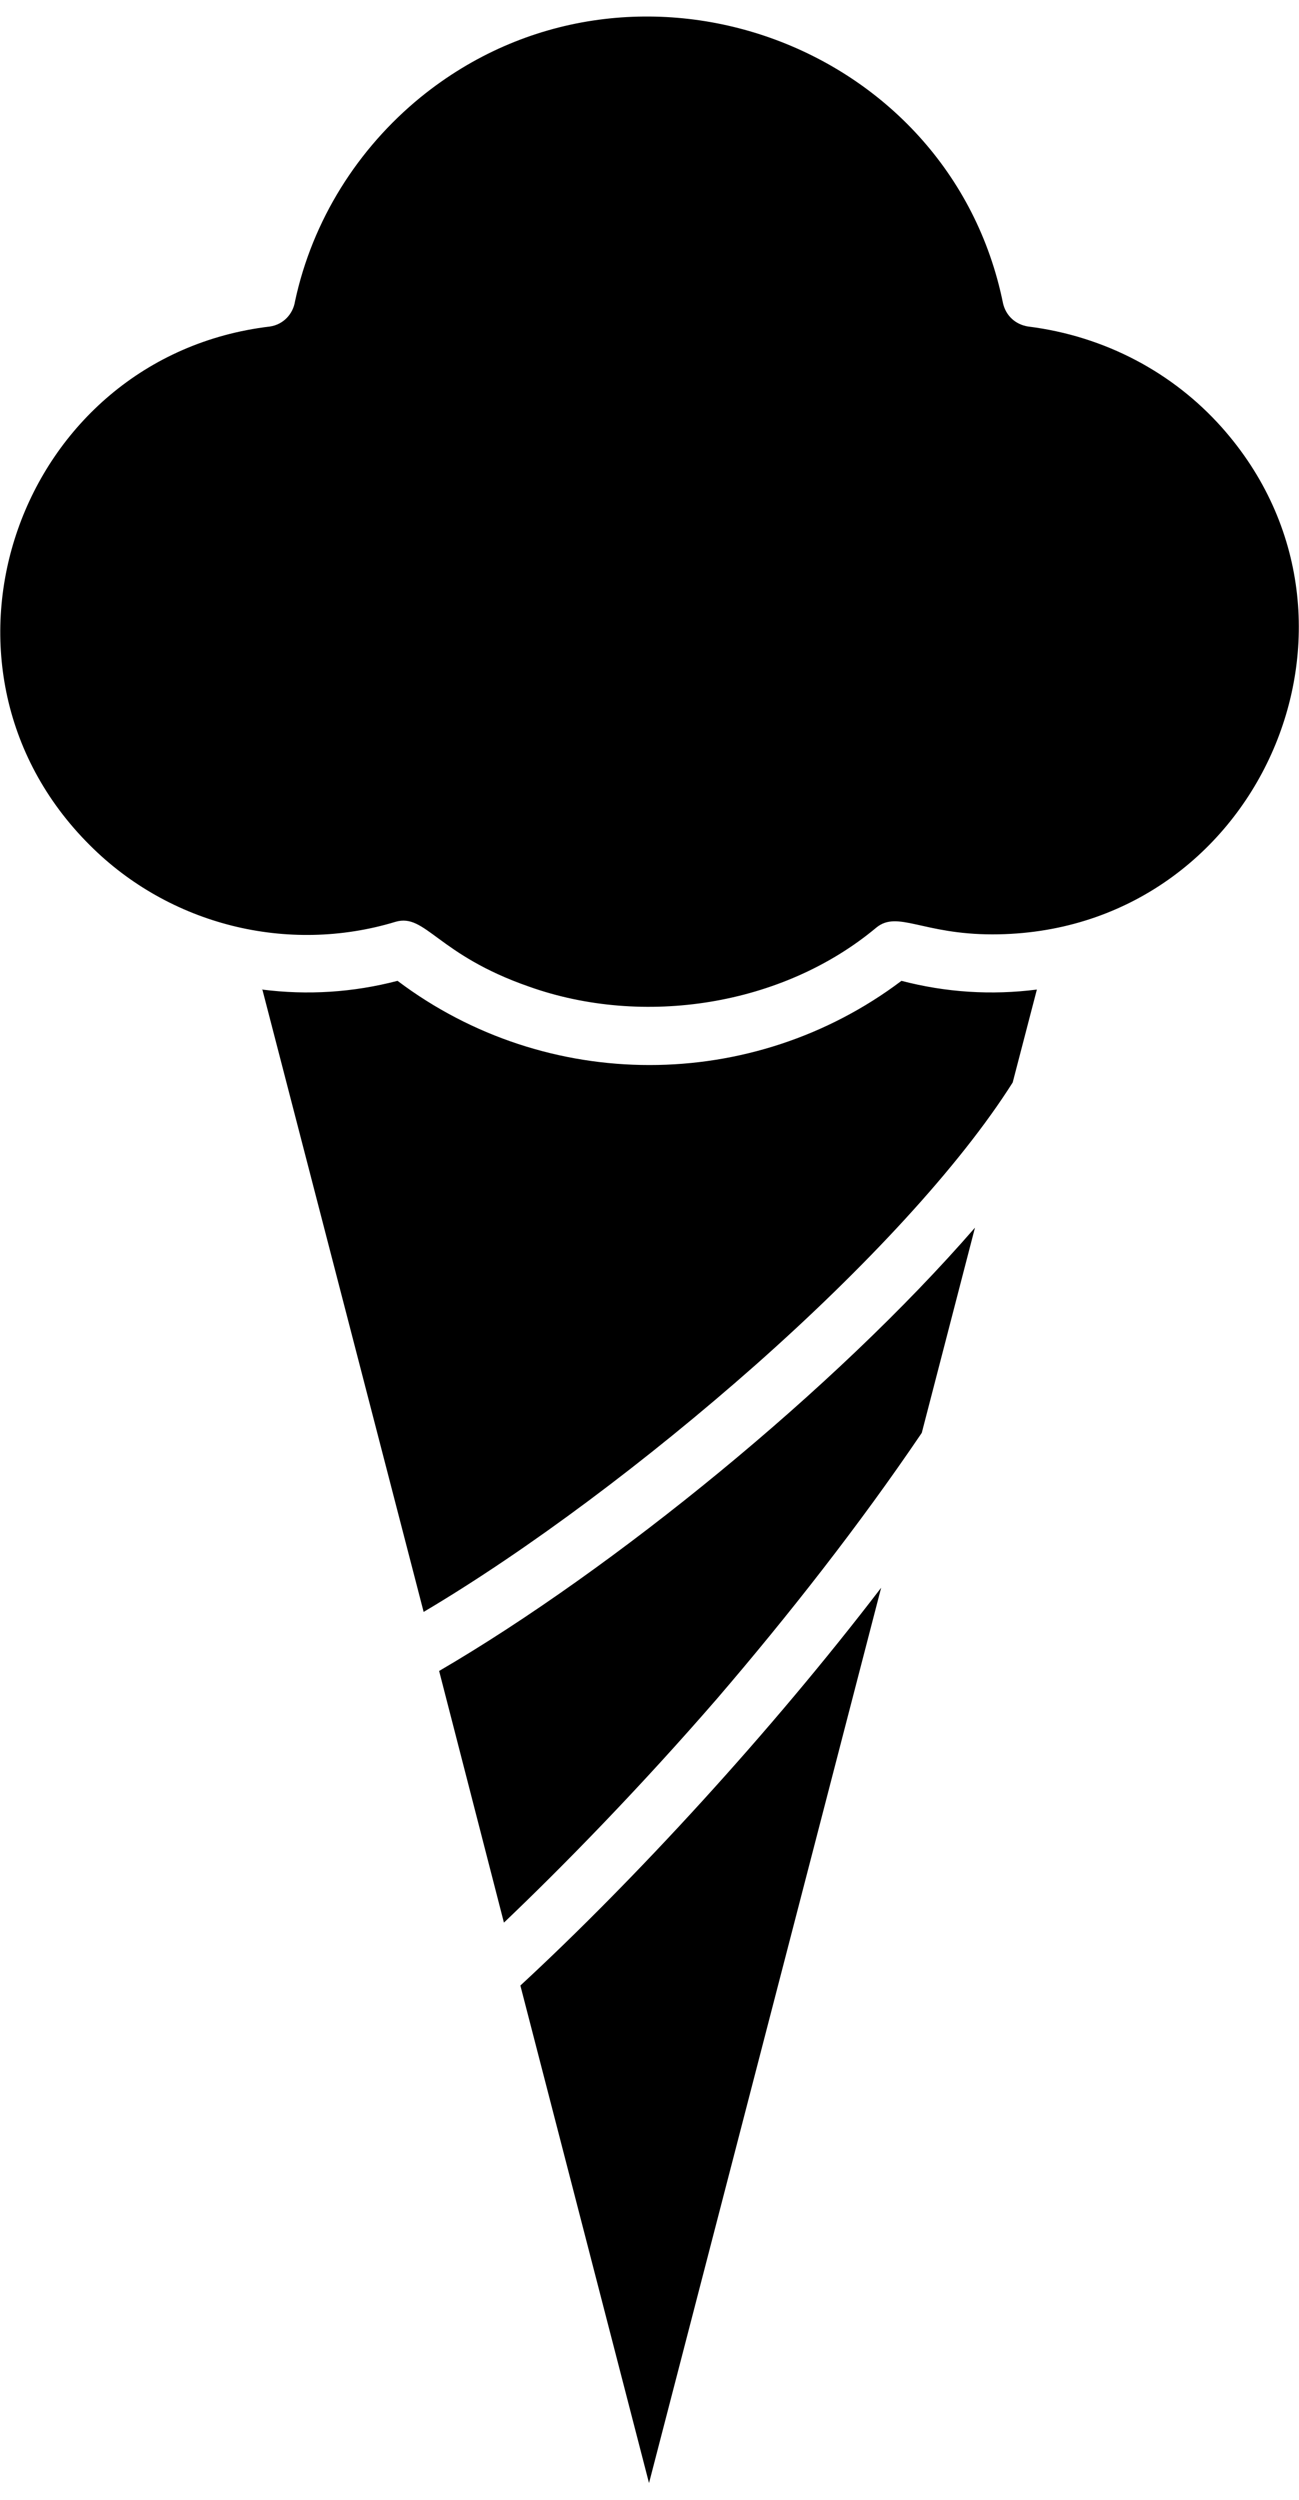
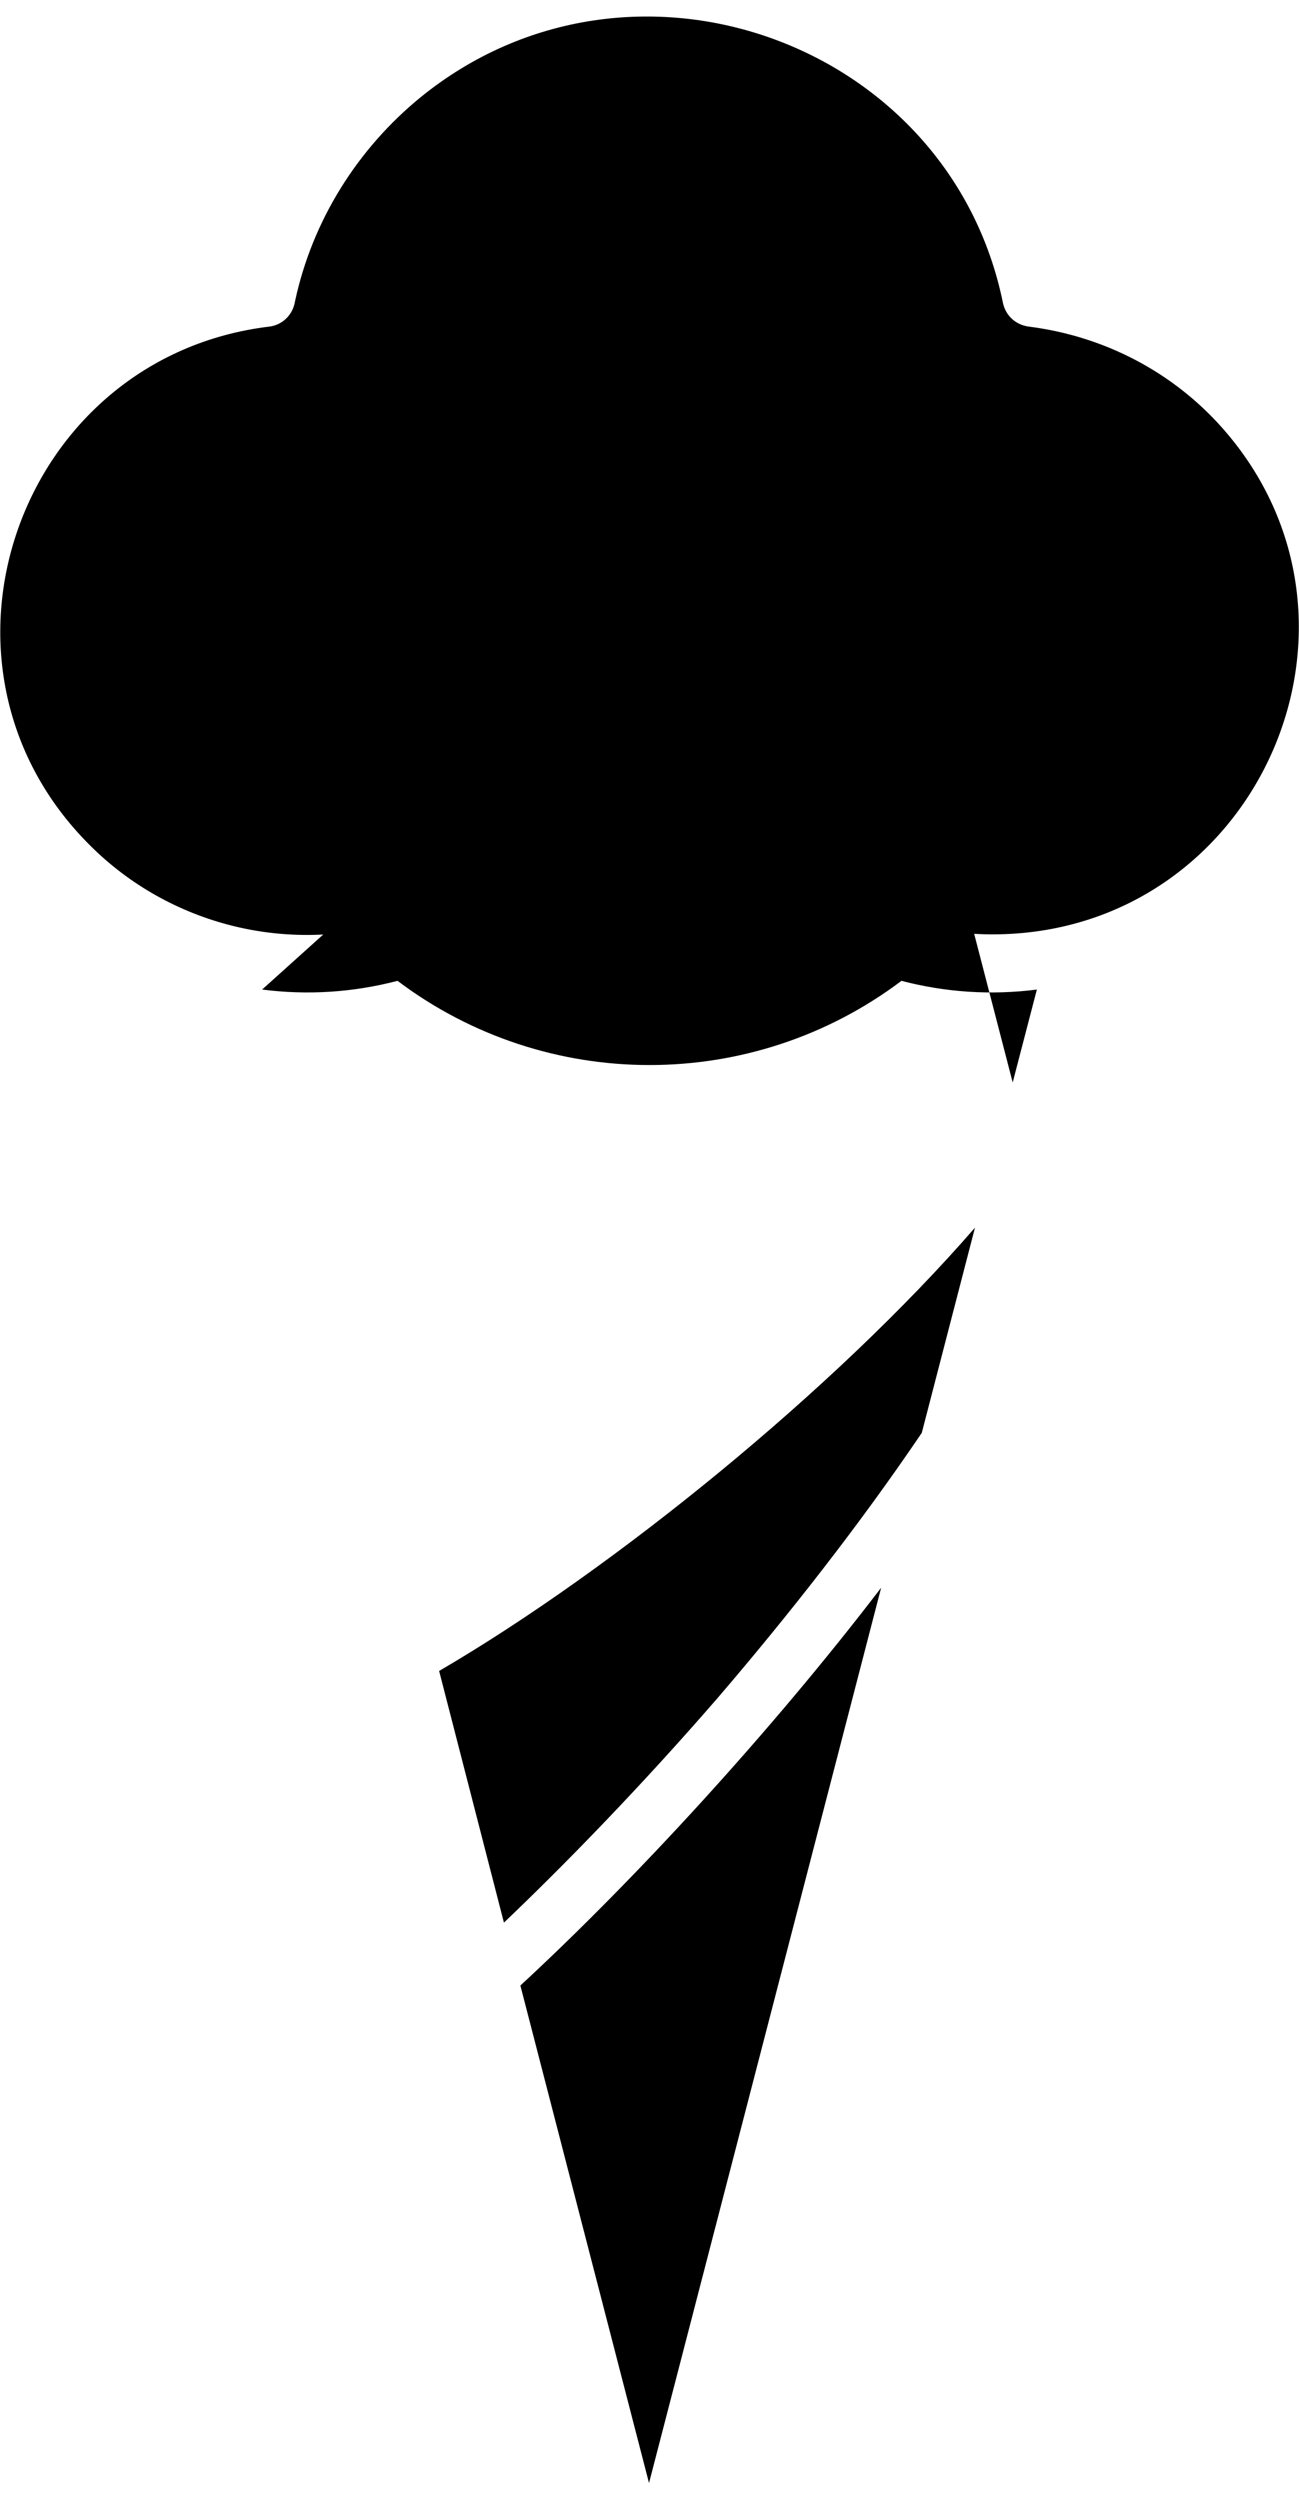
<svg xmlns="http://www.w3.org/2000/svg" viewBox="0 0 13.43 25.48" width="13" height="25">
-   <path d="m2.71 10.05c.47.06.94.03 1.4-.09 1.54 1.16 3.67 1.16 5.21 0 .46.12.93.15 1.4.09l-.25.96c-.55.87-1.53 1.92-2.66 2.92-1.11.98-2.35 1.91-3.43 2.55l-1.67-6.44zm1.83 7.04c1.8-1.05 4.09-2.91 5.54-4.58l-.55 2.12c-.65.96-1.39 1.9-2.12 2.75-.79.91-1.57 1.71-2.2 2.31zm.84 3.25 1.33 5.14 2.4-9.25c-1.14 1.49-2.55 3.02-3.73 4.11zm7.25-16.1c-.5-.56-1.2-.94-2-1.04-.13-.02-.23-.11-.26-.24-.55-2.71-3.85-3.89-6.02-2.13-.65.53-1.12 1.27-1.3 2.11-.02.13-.12.24-.26.26-2.6.31-3.73 3.5-1.86 5.36.82.82 2.04 1.13 3.16.79.31-.09.43.34 1.38.67 1.18.42 2.62.2 3.59-.61.22-.18.48.07 1.2.07 2.73 0 4.17-3.22 2.37-5.24z" />
+   <path d="m2.71 10.05c.47.06.94.03 1.4-.09 1.54 1.16 3.67 1.16 5.21 0 .46.12.93.15 1.4.09l-.25.96l-1.67-6.44zm1.83 7.04c1.8-1.05 4.09-2.91 5.54-4.58l-.55 2.12c-.65.96-1.39 1.9-2.12 2.75-.79.91-1.57 1.71-2.2 2.31zm.84 3.25 1.33 5.14 2.4-9.25c-1.14 1.49-2.55 3.02-3.73 4.11zm7.25-16.1c-.5-.56-1.2-.94-2-1.04-.13-.02-.23-.11-.26-.24-.55-2.71-3.85-3.89-6.02-2.13-.65.53-1.12 1.27-1.3 2.11-.02.13-.12.24-.26.26-2.6.31-3.73 3.5-1.86 5.36.82.82 2.04 1.13 3.16.79.31-.09.43.34 1.38.67 1.18.42 2.62.2 3.59-.61.22-.18.48.07 1.2.07 2.73 0 4.17-3.22 2.37-5.24z" />
</svg>